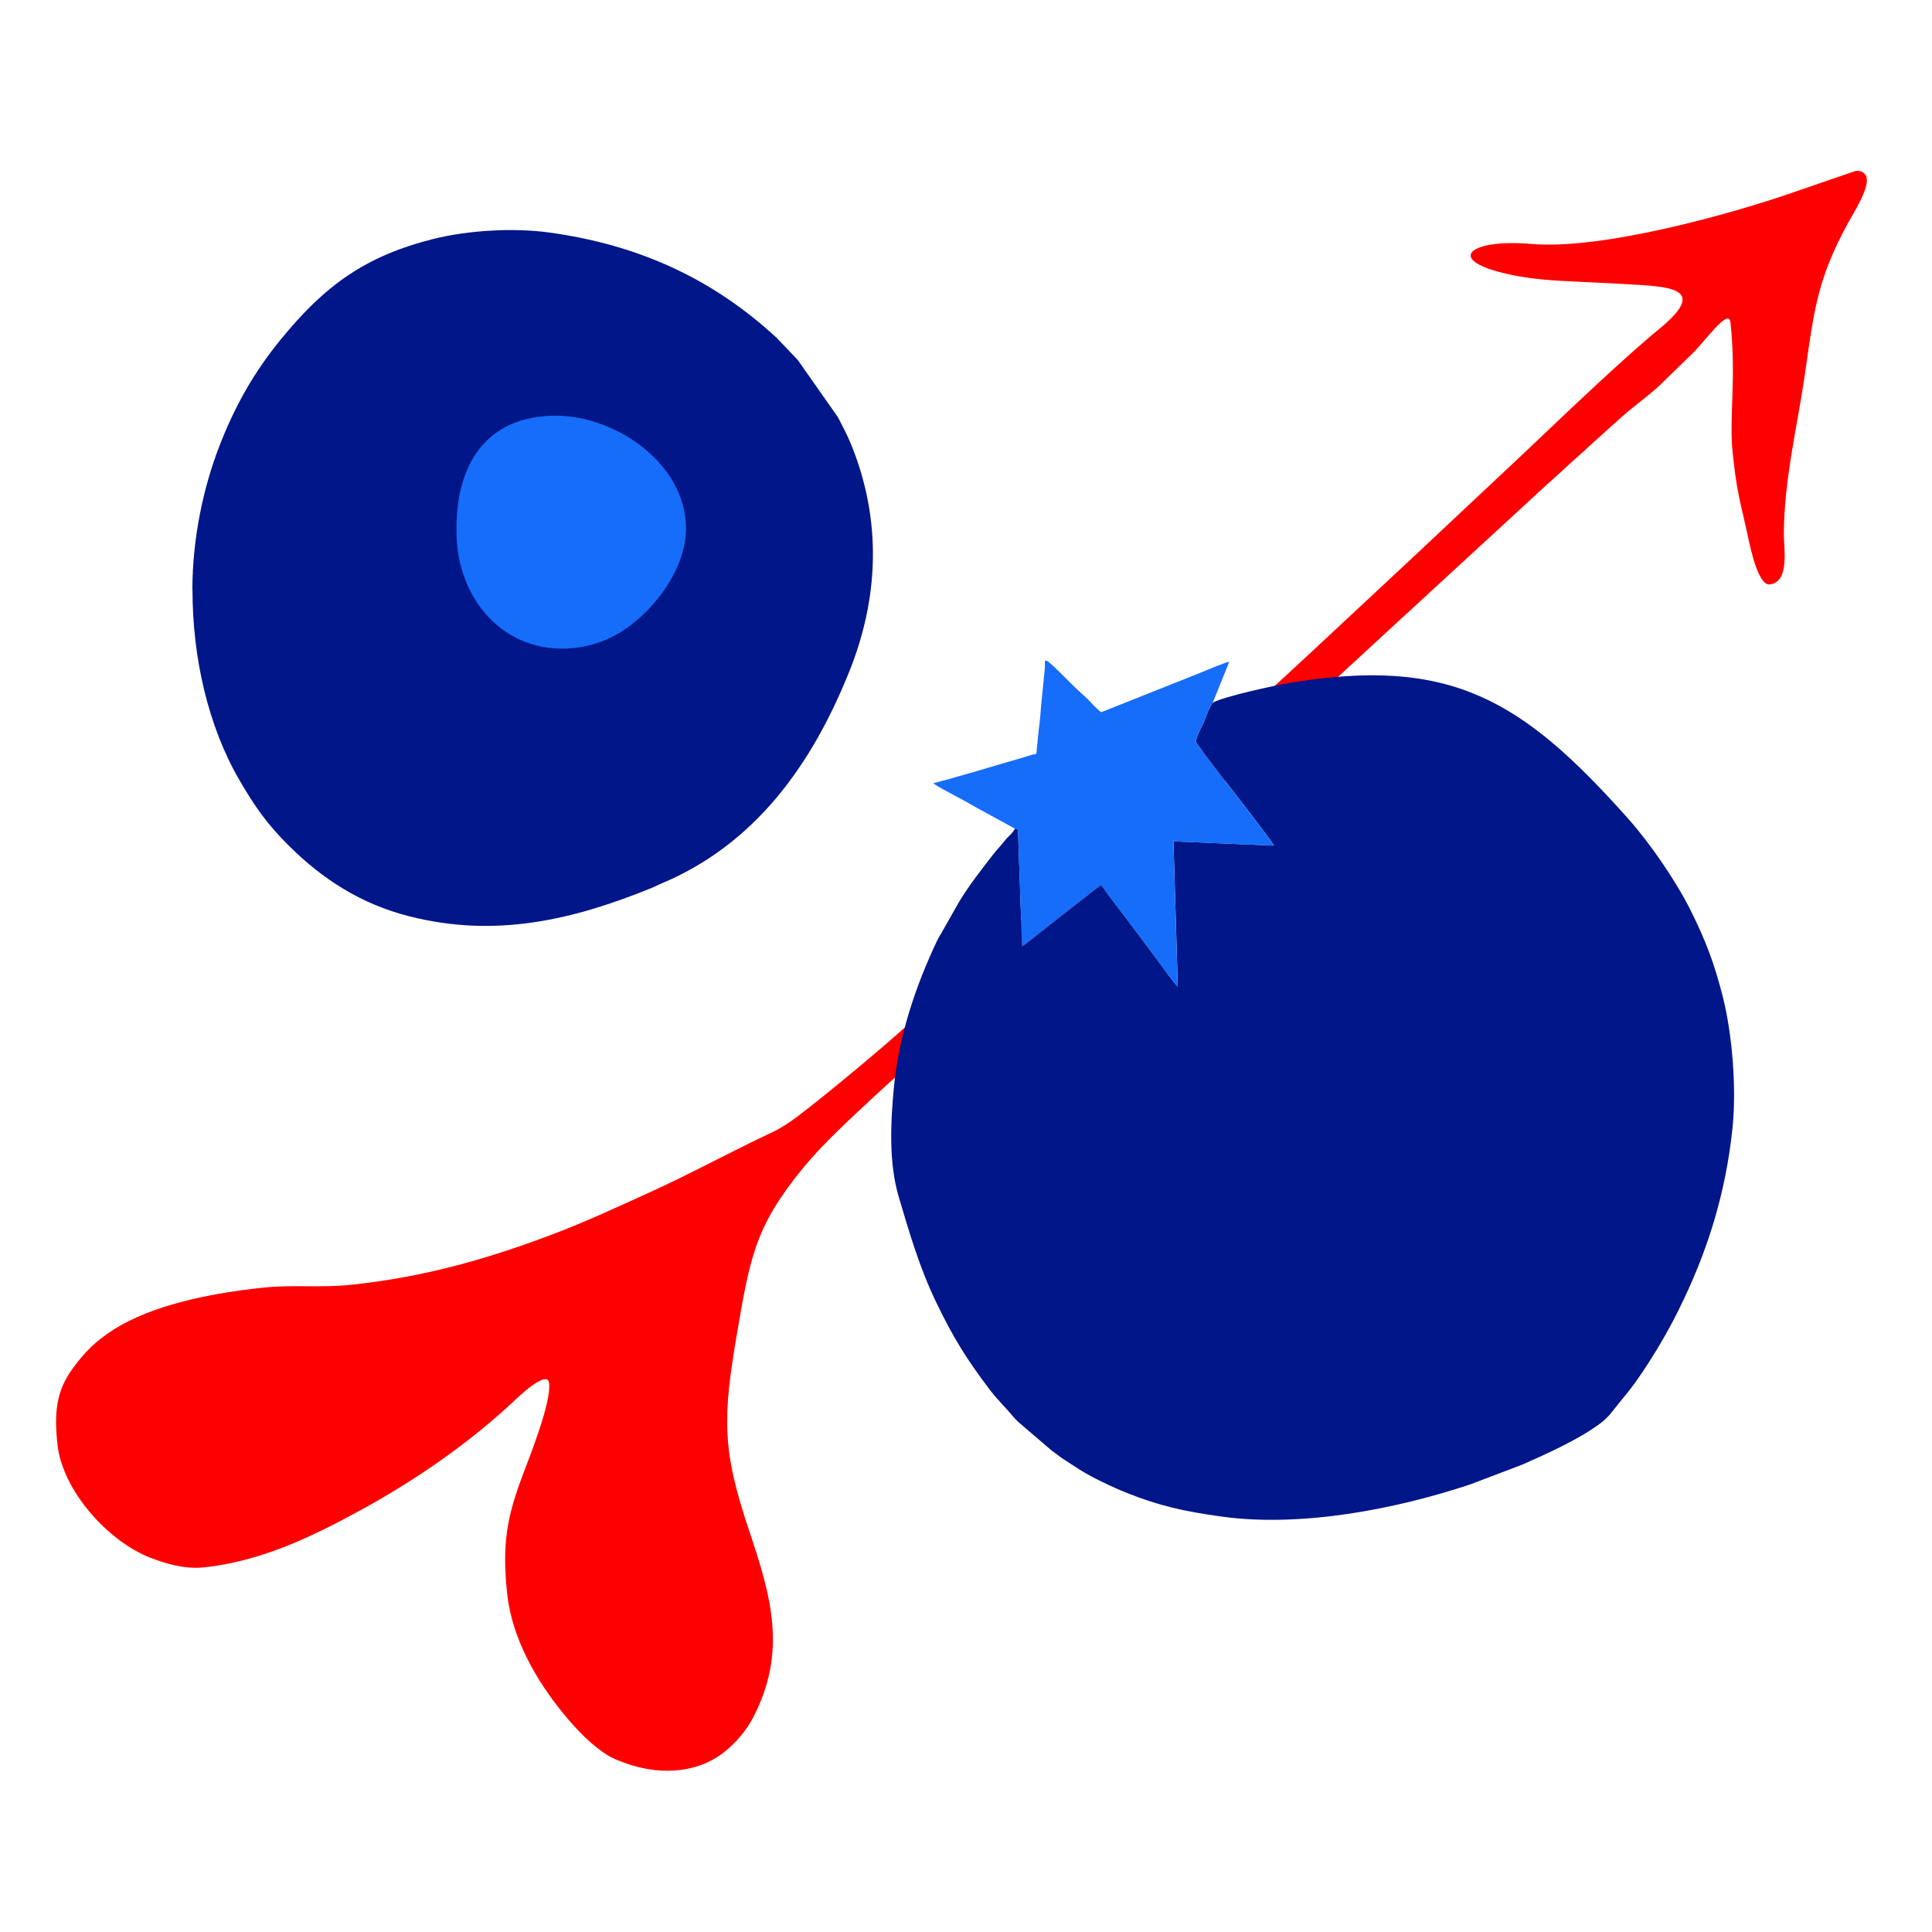
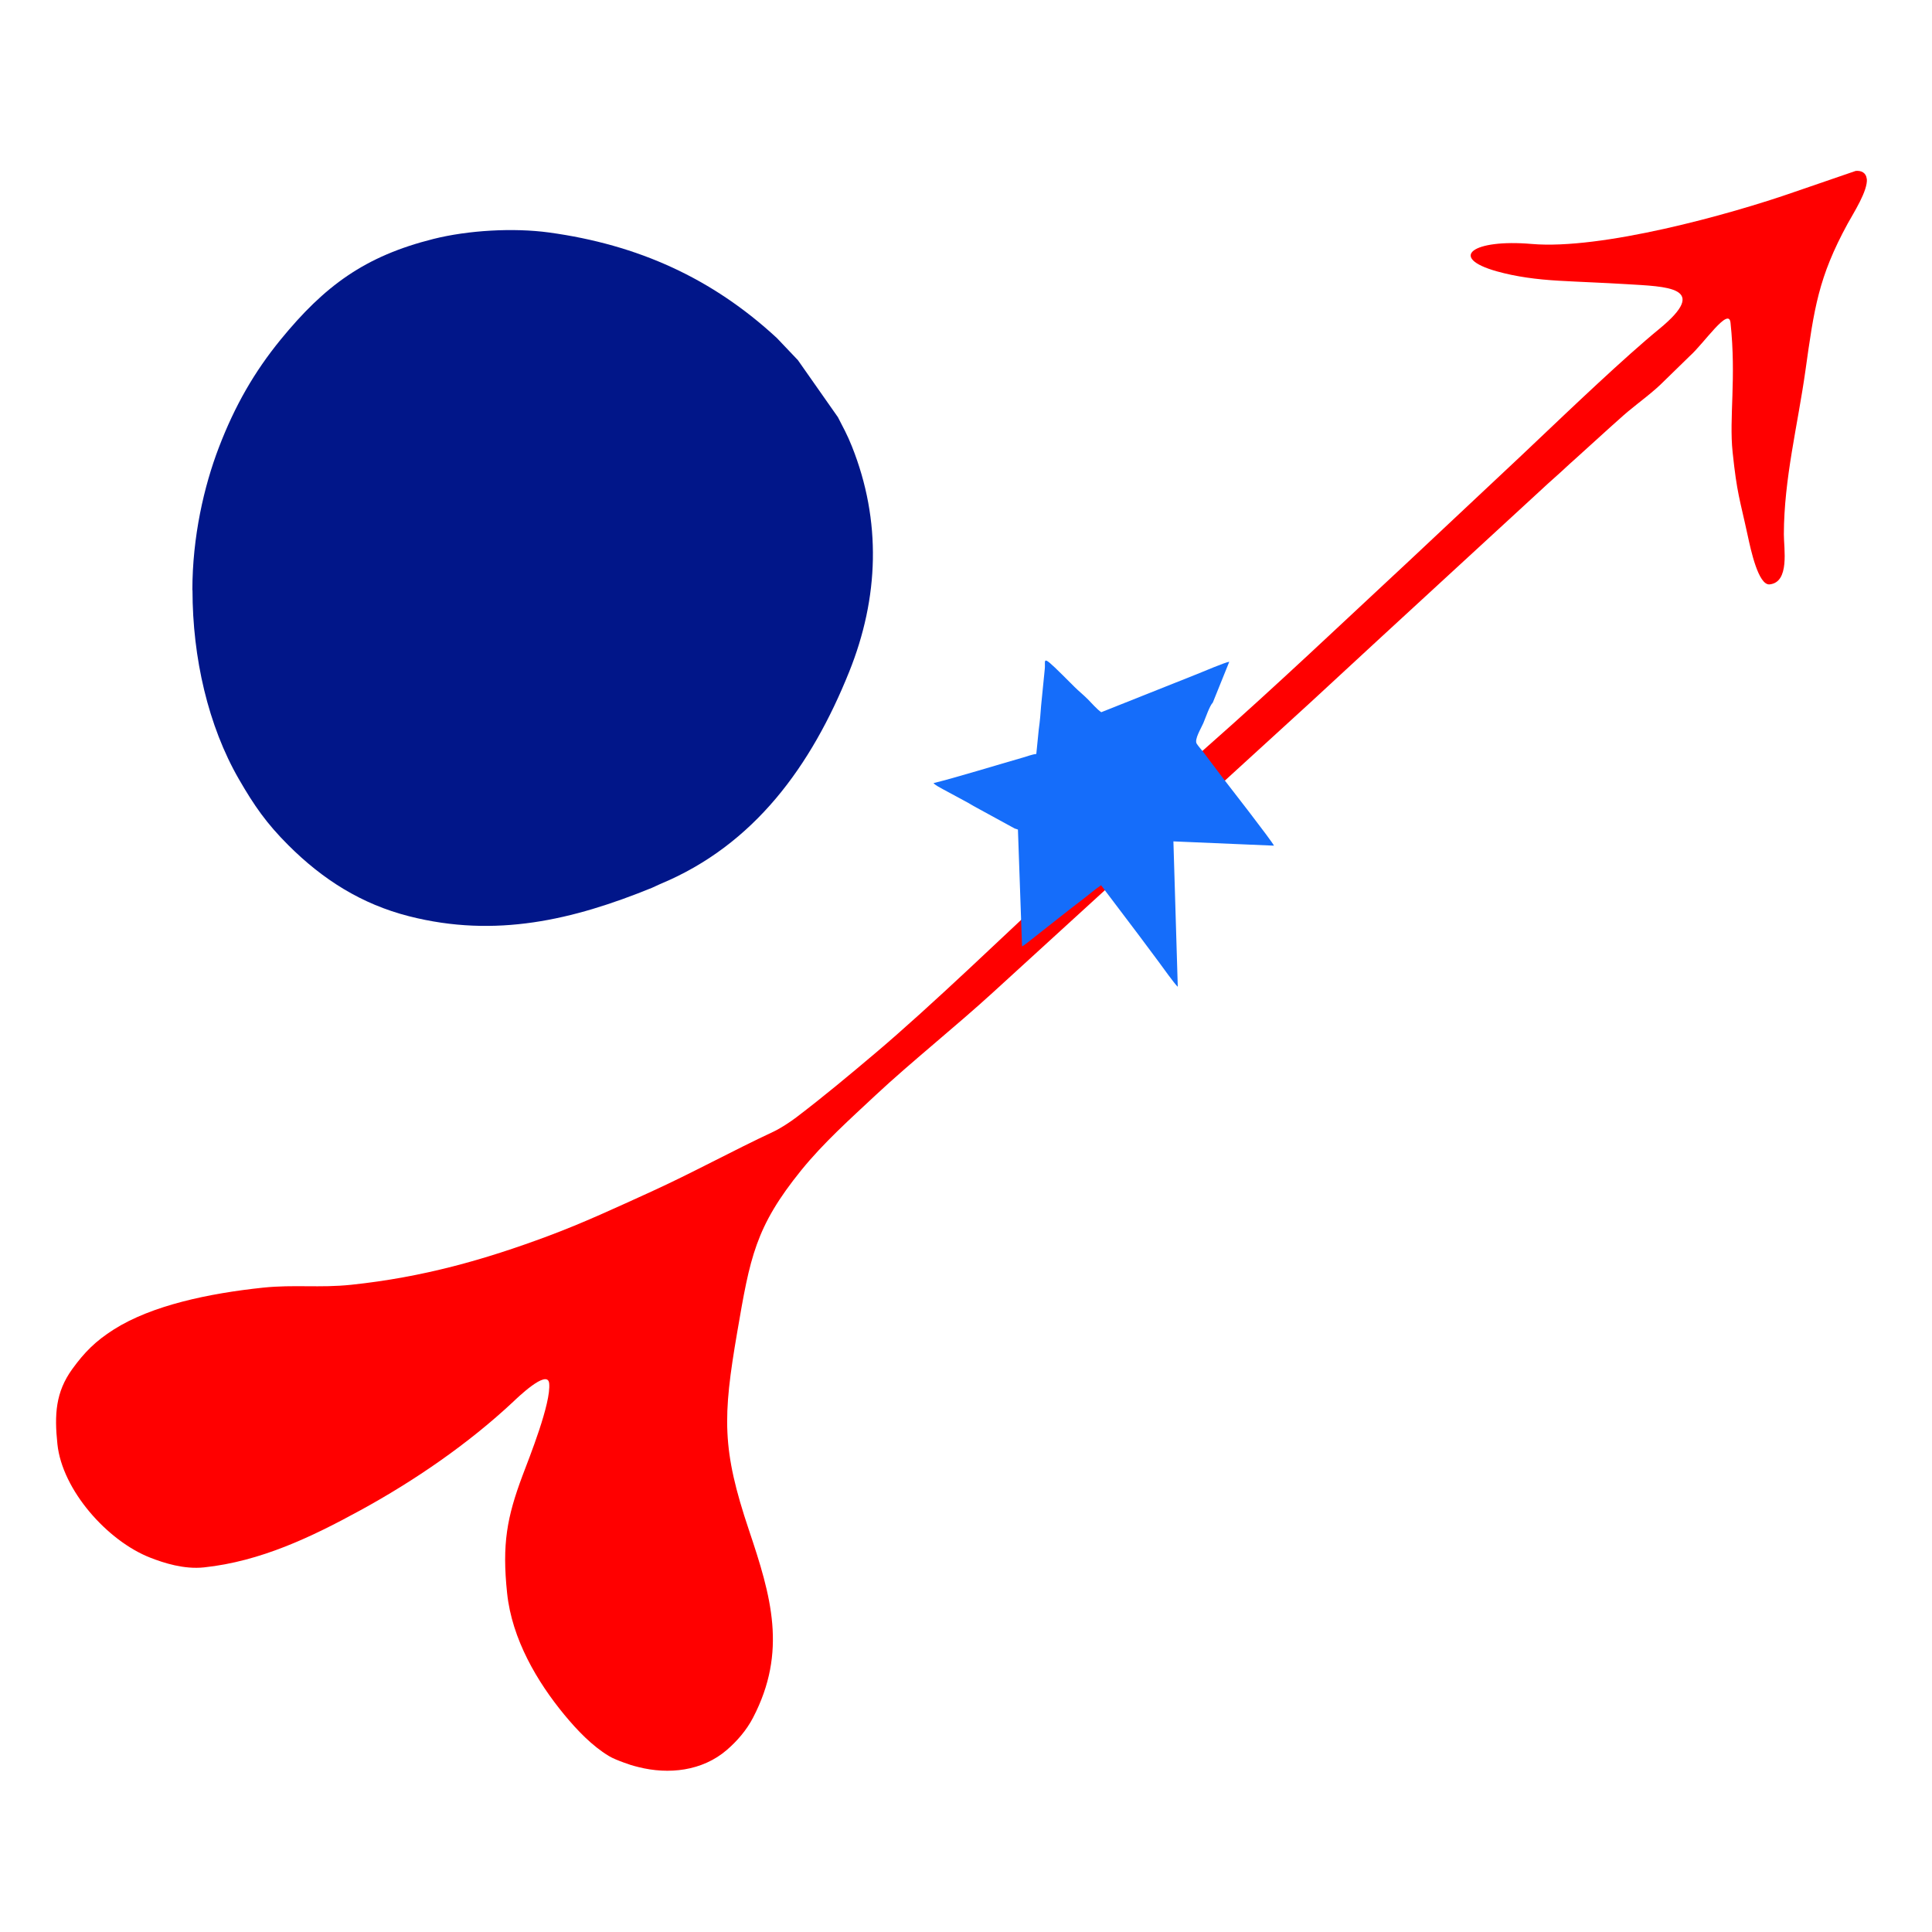
<svg xmlns="http://www.w3.org/2000/svg" xml:space="preserve" width="54.349mm" height="54.349mm" version="1.0" style="shape-rendering:geometricPrecision; text-rendering:geometricPrecision; image-rendering:optimizeQuality; fill-rule:evenodd; clip-rule:evenodd" viewBox="0 0 4603.7 4603.7">
  <defs>
    <style type="text/css">
   
    .fil3 {fill:none}
    .fil1 {fill:#011689}
    .fil2 {fill:#156DFA}
    .fil0 {fill:red}
   
  </style>
  </defs>
  <g id="Warstwa_x0020_1">
    <g id="_2744137533056">
      <g>
        <path class="fil0" d="M4448.4 425.8c3,28.3 -32.4,82.8 -45.6,107 -69.9,128.2 -79.8,201.4 -100.7,350.2 -18.5,131.4 -51.1,257.5 -51.4,390.2 -0.1,33.9 14.4,114.2 -33.8,119.3 -27.1,2.9 -45.3,-84.1 -51.8,-113.9 -19.8,-91.6 -26,-101.3 -36.5,-201.1 -8.7,-82.6 9.1,-175.3 -5,-308.5 -4.1,-39.3 -63.4,49.5 -97,79.3l-60.5 59c-26.2,26.7 -58.3,49.5 -87.1,73.5 -15.1,12.6 -27.2,24.4 -42.5,37.6l-85.5 77.5c-14.5,12.6 -27.7,25.7 -41.9,38.1 -14.5,12.7 -27.9,25.1 -41.9,38.1l-376.1 346.1c-56.1,52.1 -111.9,103.1 -167.7,154.9l-756.7 691.2c-87.6,80.2 -198.5,168.9 -279.3,244.5 -61.5,57.5 -125.1,114.3 -178.1,179.7 -109.4,135.2 -122.1,207.9 -152.6,385.8 -34.8,202.7 -36.7,279.2 27.8,471.3 53,157.7 92.1,289.6 9.8,447.6 -15.1,29.1 -37.5,55.3 -62.5,76.8 -58.4,50.3 -138.5,59 -210.9,40.6 -15.1,-3.8 -21.3,-5.8 -35.4,-11 -11.3,-4.2 -25.4,-9.6 -34.7,-15.3 -40.4,-24.4 -75.8,-61.7 -106,-98.2 -64.7,-78.4 -124.9,-180.2 -136.4,-289.7 -12.4,-117.3 -0.3,-181.4 36.7,-280.3 15.7,-41.8 68.5,-172.9 63.5,-219.8 -3.8,-35.9 -78.8,37.4 -85.8,44 -106.6,99.8 -235,188.1 -364.4,258.7 -115.8,63.3 -237.3,121.6 -372.5,135.9 -47,5 -95,-10.3 -127.9,-23.2 -102.1,-39.8 -209.7,-161 -221.2,-270.5 -7.4,-70 -4.5,-123.8 35.4,-178.9 29,-40 55.3,-66.6 98.9,-94.3 90.6,-57.5 226.6,-86.1 355.7,-99.7 74.4,-7.8 134.4,1.1 210.4,-6.9 170.6,-18 317,-59.5 468.8,-116.1 84.1,-31.3 164.3,-68.7 245.6,-105.7 98.8,-45 193.4,-97.2 291.7,-143.1 16.4,-7.7 40.4,-23.5 53.9,-33.8 64.9,-49.3 125.5,-100 187.7,-152.5 131.7,-111 318.6,-291.4 440.5,-404.7l88.7 -83.2c29.5,-28.5 57.3,-54.1 87.1,-81.8l87.6 -81.3c29.8,-27.8 58.4,-54.1 88.5,-80.6 164.2,-144.7 323,-295.8 483.3,-444.8l261.3 -245.2c15.3,-14.3 29.3,-27.9 44.1,-41.8 74.8,-70.9 204.8,-195 287.5,-262.8 123,-100.9 18.3,-101 -79.5,-107 -54.2,-3.3 -107.7,-5.1 -159.5,-8.1 -53.4,-3.1 -101.9,-9.5 -147.9,-22.4 -117,-32.9 -57.5,-77.4 83.2,-65.2 164.3,14.2 468,-68.6 627.8,-124.5l144.1 -49.5c13.6,-1.4 25,4.5 26.4,18.6z" />
        <g>
-           <path class="fil1" d="M2890 1674.2c-7.2,6.8 -17.5,37 -22.5,48.8 -5.3,12.4 -21.9,39 -15.8,49 4,6.5 11.3,14.1 16.3,20.8l45.8 60.6c9,11.8 118.2,152 122,161.6l-239.6 -10.2 10.4 346.5c-8.4,-7.6 -36.9,-48.1 -46.1,-60.3 -16.2,-21.6 -29.2,-39.3 -45.4,-60.9l-91.3 -120.8c-16,10.8 -31.1,24.2 -47.4,36.5 -16.3,12.3 -31.2,24.1 -46.9,36.4l-71.1 56c-7.6,5.7 -15.1,12.6 -22.9,16.9l-9.8 -278.5 -7 -2.3c-7.2,13.5 -16.5,18.3 -25.4,30 -8.1,10.6 -17.5,19.9 -26.4,31.3 -27.5,35.3 -58.9,75.6 -82.1,114.4l-41 72.3c-4.2,7.5 -6.8,10.9 -10.8,19.2 -51.6,108.6 -91.4,227.5 -103,350 -7.9,83.7 -12.6,179 11.6,260.6 25.8,87 49.2,167.7 89,250.6 40.8,85 73.4,137.4 130.2,211.8 15.2,20 41.3,45.9 52.8,60.4 3.9,4.9 8.8,9.6 13.6,14.1l77.2 66.1c10.9,8.2 20.8,16 32,23.4 11.6,7.7 22.9,14.8 35.1,22.7 28.5,18.5 79.2,42.4 112.8,55.9 77.1,30.9 137.5,44.5 227.4,56.8 188.9,25.9 413.5,-17.5 591.5,-76.7l123.9 -47.1c58,-25.6 134.8,-59.9 186,-98.3 10.4,-7.8 20.2,-17.2 28,-27.4 29.7,-38.4 40.7,-47 74,-97 30.9,-46.3 57.7,-91.7 83.4,-143.1 69.5,-139 113.4,-279.3 129.8,-436.3 10,-95.6 -0.8,-224.3 -22.8,-311.6 -20.1,-79.7 -40.8,-134.6 -77,-207.2 -34.5,-69.1 -95.8,-158.9 -148.9,-218.5 -252.3,-283.2 -422.2,-387.4 -807.4,-323.3 -30,5 -155.3,31.9 -182.2,46.9z" />
          <path class="fil2" d="M2418.6 1974.4l7 2.3 9.8 278.5c7.8,-4.3 15.3,-11.2 22.9,-16.9l71.1 -56c15.6,-12.2 30.5,-24.1 46.9,-36.4 16.3,-12.3 31.4,-25.7 47.4,-36.5l91.3 120.8c16.2,21.6 29.2,39.3 45.4,60.9 9.2,12.2 37.7,52.7 46.1,60.3l-10.4 -346.5 239.6 10.2c-3.8,-9.7 -112.9,-149.8 -122,-161.6l-45.8 -60.6c-5,-6.7 -12.3,-14.3 -16.3,-20.8 -6.2,-10 10.5,-36.6 15.8,-49 5,-11.9 15.3,-42.1 22.5,-48.8l39.3 -97.4c-8.6,0.7 -63.9,24.2 -76.9,29.4l-228.1 90.8c-10.1,-6.7 -22.4,-21.2 -31.8,-30.6 -11.1,-11.2 -21,-18.7 -32.3,-30 -84.8,-84.9 -67.6,-66.6 -70.6,-41.7l-8.6 86.2c-1.1,17.4 -3,38.5 -5.6,56.8l-5.9 58.8c-8.7,0.7 -21.8,5.6 -31,8.3 -53.8,15.3 -169.1,50.6 -213.9,61.1 3.5,4.7 15.8,10.9 22.4,14.6l60 32.4c6.1,3.3 7,4.4 13.1,7.7l98.6 53.9z" />
        </g>
        <g>
-           <path class="fil1" d="M458.7 1406.4c0,161.1 37.5,323.6 110.4,450 36.6,63.5 65.9,105.5 117.7,157.3 82,82 174.4,140.7 288,169.6 206.2,52.5 390.3,8.9 578.6,-67.7 6.8,-2.8 11.6,-5.6 19.4,-8.9 224.8,-93.3 360.5,-281.7 450.6,-505.7 71.1,-176.6 77.5,-359.5 6.6,-537.3 -11.3,-28.4 -20.8,-45 -33.3,-69.5l-95.4 -136 -50.1 -52.7c-153.7,-142.2 -330.5,-222.4 -542.9,-251.5 -85,-11.6 -193.2,-5.3 -275.6,15.4 -163.8,41.1 -259.4,111.9 -364.1,240 -62.1,76.1 -108.6,156.4 -147,256.6 -35.6,92.8 -63.2,213.5 -63.2,340.4z" />
-           <path class="fil2" d="M1087.8 1257.3l0 10.3c0,158.8 113.2,292.5 278,276.8 39,-3.7 75.5,-16.5 105,-33.3 80.5,-45.6 163.9,-151.8 163.9,-251.3 0,-156.8 -169.8,-269.3 -309.8,-269.3 -169.4,0 -237.1,120.5 -237.1,266.7z" />
+           <path class="fil1" d="M458.7 1406.4c0,161.1 37.5,323.6 110.4,450 36.6,63.5 65.9,105.5 117.7,157.3 82,82 174.4,140.7 288,169.6 206.2,52.5 390.3,8.9 578.6,-67.7 6.8,-2.8 11.6,-5.6 19.4,-8.9 224.8,-93.3 360.5,-281.7 450.6,-505.7 71.1,-176.6 77.5,-359.5 6.6,-537.3 -11.3,-28.4 -20.8,-45 -33.3,-69.5l-95.4 -136 -50.1 -52.7c-153.7,-142.2 -330.5,-222.4 -542.9,-251.5 -85,-11.6 -193.2,-5.3 -275.6,15.4 -163.8,41.1 -259.4,111.9 -364.1,240 -62.1,76.1 -108.6,156.4 -147,256.6 -35.6,92.8 -63.2,213.5 -63.2,340.4" />
        </g>
      </g>
      <rect class="fil3" x="-0" y="-0" width="4603.7" height="4603.7" />
    </g>
  </g>
</svg>